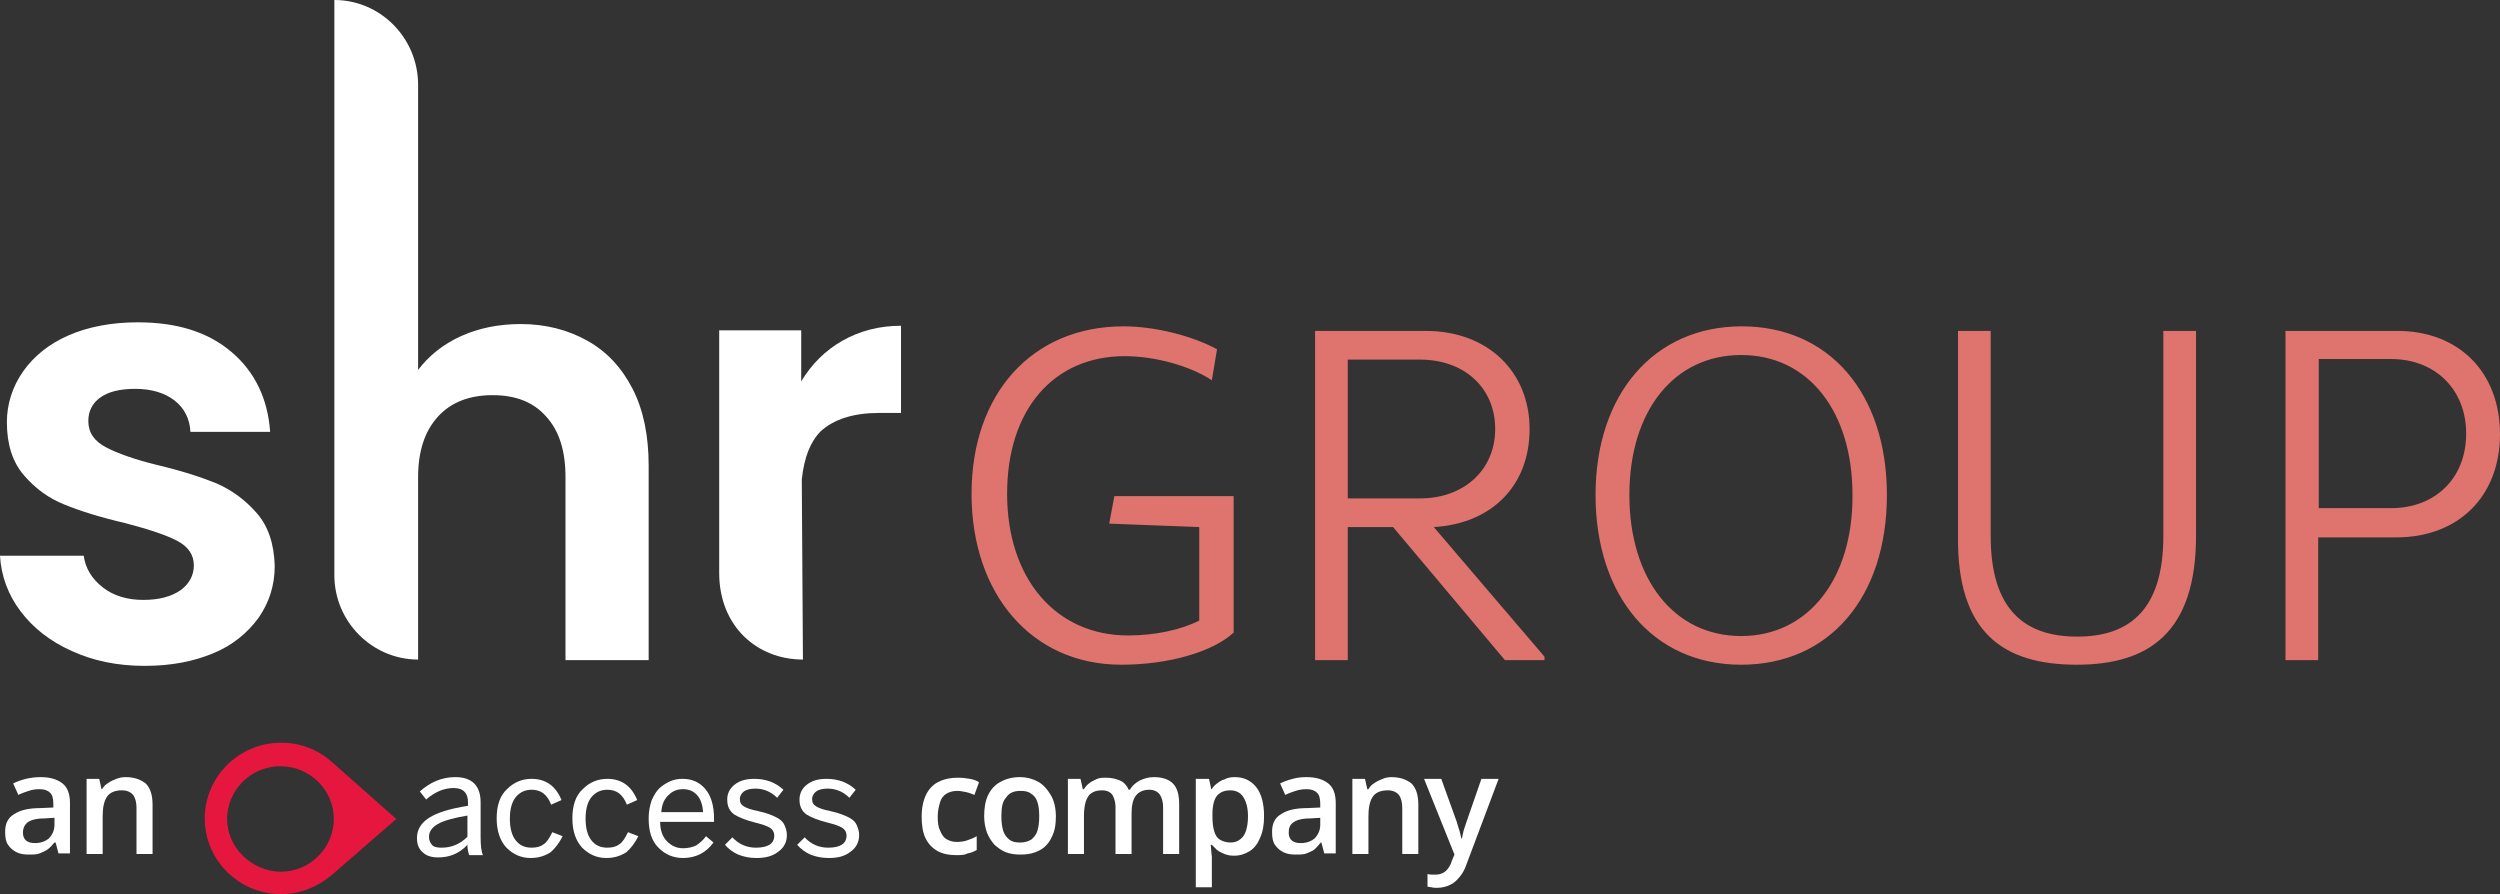
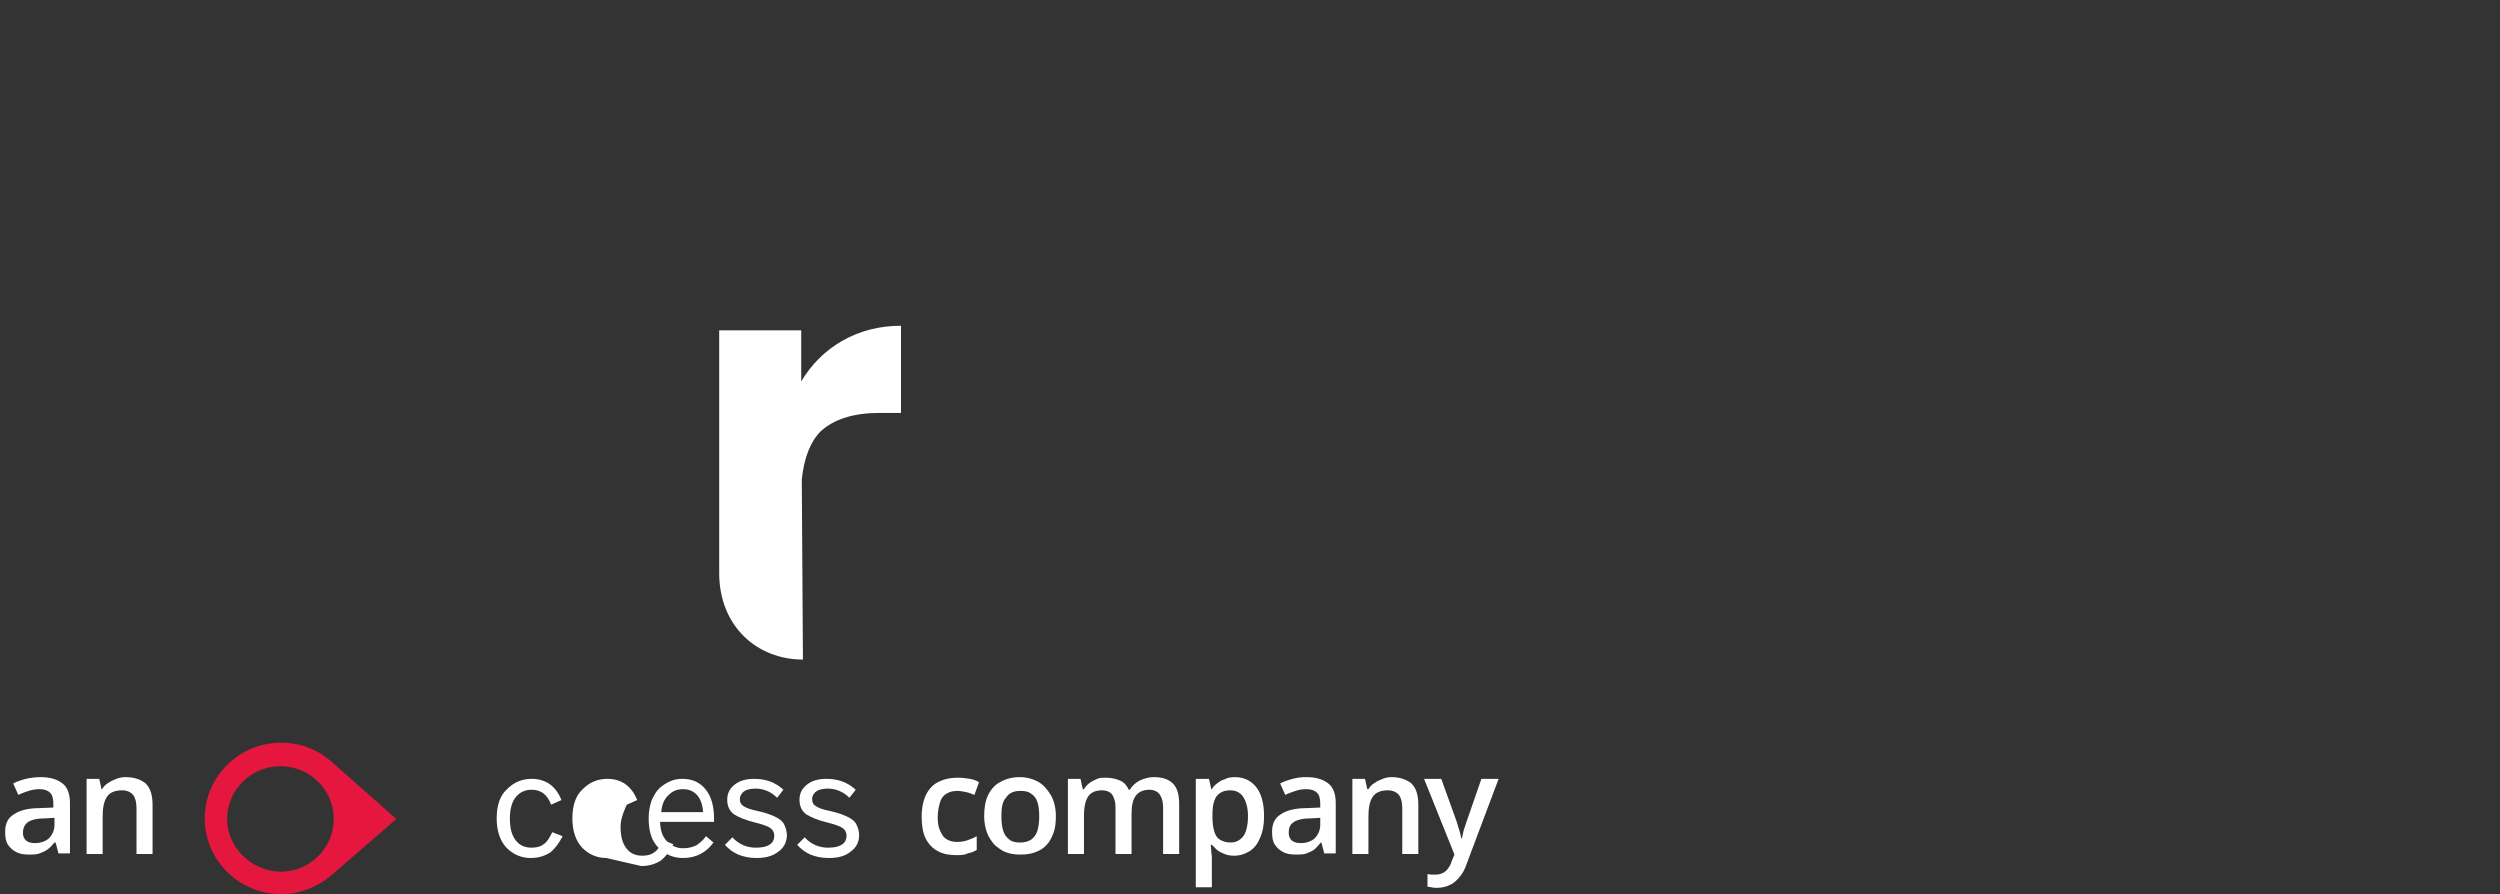
<svg xmlns="http://www.w3.org/2000/svg" id="Layer_1" viewBox="0 0 435.9 155.9">
  <rect x="0" y="0" width="435.9" height="155.9" fill="#333333" stroke="none" />
  <path d="m157.1,72v-15.2c-3.8,0-7.2.9-10.2,2.6-3,1.7-5.4,4.1-7.2,7.1v-8.9h-14.3v42.3c0,9.3,6.6,15.1,14.6,15.1h0l-.2-31.4c.4-3.8,1.5-6.6,3.3-8.4,2.3-2.1,5.7-3.2,10.2-3.2h3.8Z" style="fill:#fff; stroke-width:0px;" />
-   <path d="m113.1,115.1v-33.9c0-5.2-.9-9.7-2.8-13.4-1.9-3.7-4.5-6.5-7.9-8.4s-7.3-2.9-11.6-2.9c-3.8,0-7.3.7-10.4,2.1-3.1,1.4-5.6,3.4-7.5,5.9V14.8c0-8.2-6.6-14.8-14.6-14.8h0v100.3c0,8.1,6.6,14.7,14.6,14.7h0v-31.8c0-4.6,1.2-8.1,3.5-10.6s5.5-3.7,9.5-3.7,7.1,1.2,9.3,3.7c2.3,2.5,3.4,6,3.4,10.6v31.9h14.5ZM15.4,73.4c0-1.7.7-3.1,2.1-4.1s3.4-1.5,6.1-1.5c2.8,0,5.1.7,6.8,2s2.7,3.2,2.8,5.5h13.9c-.4-5.8-2.7-10.5-6.7-13.9-4.1-3.5-9.5-5.2-16.4-5.2-4.6,0-8.7.8-12.1,2.3-3.4,1.5-6,3.6-7.9,6.3-1.8,2.6-2.8,5.6-2.8,8.8,0,3.9,1,7,3,9.3,2,2.3,4.3,4,7.1,5.1,2.7,1.1,6.2,2.2,10.5,3.2,4.2,1.1,7.2,2.1,9.1,3.1,1.9,1,2.9,2.4,2.9,4.3,0,1.7-.8,3.2-2.3,4.3-1.6,1.1-3.7,1.7-6.5,1.7s-5.2-.7-7.1-2.2-3-3.3-3.3-5.5H0c.2,3.5,1.4,6.8,3.6,9.7,2.2,2.9,5.1,5.2,8.9,6.9,3.7,1.7,7.9,2.6,12.7,2.6s8.6-.8,12-2.2,6-3.6,7.9-6.2c1.8-2.6,2.8-5.6,2.8-9-.1-3.8-1.1-6.9-3.1-9.2-2-2.3-4.3-4-7-5.2-2.7-1.1-6.1-2.2-10.3-3.2-4.1-1-7.1-2.1-9-3.1-2.1-1.1-3.1-2.6-3.1-4.6" style="fill:#fff; stroke-width:0px;" />
-   <path d="m194.3,86.5l-.9,4.8,15.7.6v16.3c-3.1,1.6-7.7,2.6-12.4,2.6-12.6,0-21.1-9.9-21.1-24.7s8.2-24,20.5-24c5.3,0,11.4,1.7,15.2,4.2l.9-5.4c-4.2-2.3-10.7-4-16.3-4-15.9,0-26.5,11.7-26.5,29.2s10.5,29.8,26.1,29.8c8.2,0,15.9-2.2,19.6-5.6v-23.8h-20.8Zm55.7,5.4c10.1-.6,16.7-7.2,16.7-17.1s-7.2-17.1-18.1-17.1h-19.3v57.4h5.7v-23.2h7.9l19.5,23.2h6.9v-.6l-19.3-22.6h0Zm-15-29.2h12.6c7.7,0,13.1,4.9,13.1,12.1,0,7.1-5.4,12.1-13.1,12.1h-12.6v-24.2h0Zm68.6,53.2c15.4,0,25.4-11.8,25.4-29.6s-10.1-29.4-25.3-29.4c-15.3,0-25.5,11.8-25.5,29.4s10,29.6,25.4,29.6m0-5c-11.7,0-19.5-9.9-19.5-24.6s7.8-24.4,19.5-24.4,19.4,9.8,19.4,24.4c.1,14.6-7.7,24.6-19.4,24.6Zm58.5,5c12.7,0,20.8-5.7,20.8-22.5v-35.7h-5.7v35.8c0,12.9-6,17.5-15,17.5s-15.1-4.5-15.1-17.5v-35.8h-5.7v35.8c-.2,16.8,7.9,22.4,20.7,22.4Zm55.7-58.2h-19.3v57.4h5.7v-21.4h13.6c10.9,0,18.1-7.2,18.1-18s-7.2-18.1-18.1-18m-.9,30.9h-12.6v-26h12.6c7.7,0,13.1,5.3,13.1,13,0,7.8-5.4,13-13.1,13Z" style="fill:#df736d; stroke-width:0px;" />
  <path d="m69.1,142.8l-11.3-10c-2.4-2.1-5.4-3.3-8.8-3.3-7.3,0-13.3,5.9-13.3,13.2s6,13.2,13.3,13.2c3.4,0,6.4-1.3,8.8-3.3l11.3-9.8Zm-29.5,0c0-5,4.1-9.2,9.3-9.2,5.1,0,9.3,4.1,9.3,9.2,0,5-4.1,9.2-9.3,9.2-5-.1-9.3-4.2-9.3-9.2Z" style="fill:#e5173f; stroke-width:0px;" />
-   <path d="m76.4,149.5c-1.2,0-2.1-.3-2.7-.9-.7-.6-1-1.4-1-2.5,0-1.4.7-2.6,2.1-3.5s3.6-1.6,6.8-2.1v-.6c0-1.6-.8-2.5-2.5-2.5s-3.3.7-4.8,2l-1.1-1.4c1.8-1.6,3.8-2.5,6.2-2.5,2.9,0,4.4,1.5,4.4,4.4v5.9c0,1.6.1,2.6.4,3.3h-2.4c-.2-.6-.3-1.2-.3-1.8-1.5,1.6-3.2,2.2-5.1,2.2Zm.6-1.7c1.7,0,3.2-.6,4.5-1.9v-3.7c-2.4.4-4.2.9-5.2,1.5s-1.5,1.3-1.5,2.2c0,.6.2,1.1.6,1.5.3.3.9.4,1.6.4Z" style="fill:#fff; stroke-width:0px;" />
  <path d="m92.5,149.6c-1.6,0-3-.6-4.2-1.8-1.1-1.2-1.7-2.9-1.7-5.1,0-2.3.6-4,1.8-5.1,1.2-1.2,2.6-1.8,4.3-1.8,2.4,0,4.2,1.2,5.2,3.7l-1.8.8c-.7-1.8-1.8-2.6-3.4-2.6-1.1,0-2,.4-2.7,1.2s-1.1,2.1-1.1,3.8c0,1.6.3,2.9,1,3.8.7.9,1.6,1.3,2.8,1.3.9,0,1.6-.2,2.1-.6.6-.4,1-1.1,1.5-2.1l1.8.7c-.6,1.2-1.3,2.1-2.1,2.8-1.1.7-2.2,1-3.5,1Z" style="fill:#fff; stroke-width:0px;" />
-   <path d="m105.7,149.6c-1.6,0-3-.6-4.2-1.8-1.1-1.2-1.7-2.9-1.7-5.1,0-2.3.6-4,1.8-5.1,1.2-1.2,2.6-1.8,4.3-1.8,2.4,0,4.2,1.2,5.2,3.7l-1.8.8c-.7-1.8-1.8-2.6-3.4-2.6-1.1,0-2,.4-2.7,1.2s-1.1,2.1-1.1,3.8c0,1.6.3,2.9,1,3.8.7.9,1.6,1.3,2.8,1.3.9,0,1.6-.2,2.1-.6.6-.4,1-1.1,1.5-2.1l1.8.7c-.6,1.2-1.3,2.1-2.1,2.8-1.1.7-2.2,1-3.5,1Z" style="fill:#fff; stroke-width:0px;" />
+   <path d="m105.7,149.6c-1.6,0-3-.6-4.2-1.8-1.1-1.2-1.7-2.9-1.7-5.1,0-2.3.6-4,1.8-5.1,1.2-1.2,2.6-1.8,4.3-1.8,2.4,0,4.2,1.2,5.2,3.7l-1.8.8s-1.1,2.1-1.1,3.8c0,1.6.3,2.9,1,3.8.7.9,1.6,1.3,2.8,1.3.9,0,1.6-.2,2.1-.6.6-.4,1-1.1,1.5-2.1l1.8.7c-.6,1.2-1.3,2.1-2.1,2.8-1.1.7-2.2,1-3.5,1Z" style="fill:#fff; stroke-width:0px;" />
  <path d="m119.1,149.6c-1.7,0-3.1-.6-4.3-1.8-1.2-1.2-1.7-2.9-1.7-5.1,0-1.2.2-2.2.5-3.1.4-.9.8-1.6,1.4-2.2.6-.5,1.2-.9,1.9-1.2.7-.3,1.4-.4,2.1-.4,1.7,0,3,.6,4,1.8s1.5,2.9,1.5,5.2v.5h-9.4c0,1.4.4,2.6,1.2,3.4.8.8,1.7,1.2,2.8,1.2.9,0,1.7-.2,2.3-.5.6-.4,1.2-.9,1.7-1.6l1.3,1.1c-1.3,1.8-3.1,2.7-5.3,2.7Zm-3.8-8h7.3c-.1-1.2-.4-2.2-1-2.9s-1.4-1.1-2.5-1.1c-1,0-1.8.3-2.5,1-.8.7-1.2,1.7-1.3,3Z" style="fill:#fff; stroke-width:0px;" />
  <path d="m131.9,149.6c-1.2,0-2.2-.2-3.2-.6-.9-.4-1.7-1-2.3-1.7l1.3-1.3c1.1,1.2,2.5,1.8,4.1,1.8,2.1,0,3.2-.7,3.2-2.1,0-.6-.3-1.1-.8-1.4-.5-.3-1.4-.6-2.6-.9-1.6-.4-2.8-.9-3.6-1.4-.8-.6-1.2-1.4-1.2-2.6,0-1,.4-1.9,1.3-2.6.9-.7,2-1,3.4-1,2,0,3.7.6,5.1,1.9l-1.1,1.4c-1.1-1.1-2.4-1.6-3.8-1.6-.9,0-1.6.2-2,.5s-.7.8-.7,1.3c0,.6.2,1,.7,1.3s1.3.6,2.4.8c.9.2,1.6.4,2.1.6.5.2,1,.4,1.5.7s.9.7,1.1,1.2c.2.5.4,1,.4,1.7,0,1.2-.5,2.2-1.5,2.9-1,.8-2.3,1.1-3.8,1.1Z" style="fill:#fff; stroke-width:0px;" />
  <path d="m144.5,149.6c-1.2,0-2.2-.2-3.2-.6-.9-.4-1.7-1-2.3-1.7l1.3-1.3c1.1,1.2,2.5,1.8,4.1,1.8,2.1,0,3.2-.7,3.2-2.1,0-.6-.3-1.1-.8-1.4-.5-.3-1.4-.6-2.6-.9-1.6-.4-2.8-.9-3.6-1.4-.8-.6-1.2-1.4-1.2-2.6,0-1,.4-1.9,1.3-2.6.9-.7,2-1,3.4-1,2,0,3.7.6,5.1,1.9l-1.1,1.4c-1.1-1.1-2.4-1.6-3.8-1.6-.9,0-1.6.2-2,.5s-.7.8-.7,1.3c0,.6.2,1,.7,1.3s1.3.6,2.4.8c.9.2,1.6.4,2.1.6.5.2,1,.4,1.5.7s.9.7,1.1,1.2c.2.5.4,1,.4,1.7,0,1.2-.5,2.2-1.5,2.9-1,.8-2.2,1.1-3.8,1.1Z" style="fill:#fff; stroke-width:0px;" />
  <path d="m166.7,149.1c-1.2,0-2.3-.2-3.2-.7s-1.6-1.2-2.1-2.2-.7-2.3-.7-3.8c0-1.6.3-2.9.8-3.9s1.3-1.8,2.2-2.2c1-.5,2.1-.7,3.3-.7.8,0,1.5.1,2.1.2.6.1,1.2.3,1.6.6l-.8,2.2c-.5-.2-1-.4-1.5-.5s-1-.2-1.5-.2c-.8,0-1.4.2-1.9.5s-.9.8-1.1,1.5c-.2.7-.4,1.5-.4,2.5s.1,1.8.4,2.4c.3.7.6,1.2,1.1,1.5s1.1.5,1.8.5,1.4-.1,1.9-.3c.6-.2,1.1-.4,1.6-.7v2.4c-.5.3-1,.5-1.6.6-.5.3-1.2.3-2,.3Zm17.4-6.8c0,1.1-.1,2.1-.4,2.9-.3.8-.7,1.6-1.2,2.1-.5.6-1.2,1-2,1.3s-1.6.4-2.6.4c-.9,0-1.7-.1-2.5-.4-.8-.3-1.4-.8-2-1.3-.5-.6-1-1.3-1.3-2.1s-.5-1.8-.5-2.9c0-1.4.2-2.7.7-3.7s1.2-1.8,2.2-2.3c.9-.5,2-.8,3.3-.8,1.2,0,2.3.3,3.2.8s1.6,1.3,2.2,2.3c.6,1,.9,2.3.9,3.7Zm-9.5,0c0,1,.1,1.8.3,2.5s.6,1.2,1.1,1.6c.5.4,1.1.5,1.9.5s1.4-.2,1.9-.5c.5-.4.9-.9,1.1-1.6.2-.7.3-1.5.3-2.5s-.1-1.8-.3-2.4c-.2-.7-.6-1.2-1.1-1.5-.5-.4-1.1-.5-1.9-.5-1.2,0-2,.4-2.5,1.2-.6.6-.8,1.7-.8,3.2Zm26.6-6.8c1.5,0,2.6.4,3.3,1.1.8.8,1.1,2,1.1,3.7v8.6h-2.8v-8.1c0-1-.2-1.7-.6-2.3-.4-.5-1-.8-1.8-.8-1.1,0-1.9.4-2.4,1.1-.5.7-.7,1.7-.7,3.1v7h-2.8v-8.1c0-.7-.1-1.2-.3-1.7s-.4-.8-.8-1c-.3-.2-.8-.3-1.3-.3-.8,0-1.4.2-1.8.5-.5.3-.8.9-1,1.5-.2.7-.3,1.5-.3,2.5v6.6h-2.8v-13.1h2.2l.4,1.8h.2c.3-.5.6-.8,1-1.1s.9-.5,1.3-.7c.5-.2,1-.2,1.5-.2,1,0,1.8.2,2.5.5s1.2.9,1.5,1.6h.2c.4-.7,1-1.2,1.7-1.6.9-.4,1.6-.6,2.5-.6Zm14.1,0c1.6,0,2.8.6,3.7,1.7.9,1.1,1.4,2.8,1.4,5.1,0,1.5-.2,2.7-.7,3.8-.4,1-1,1.8-1.8,2.3s-1.7.8-2.7.8c-.7,0-1.2-.1-1.7-.3s-.9-.4-1.3-.7l-.9-.9h-.2c0,.3.1.7.1,1.1s.1.7.1,1v5.3h-2.8v-18.9h2.3l.4,1.8h.1c.2-.4.5-.7.9-1s.8-.6,1.3-.7c.5-.3,1.1-.4,1.8-.4Zm-.8,2.3c-.8,0-1.4.2-1.8.5-.5.3-.8.8-1,1.4-.2.6-.3,1.4-.3,2.3v.4c0,1,.1,1.8.3,2.5s.5,1.2,1,1.5,1.1.5,1.9.5c.7,0,1.2-.2,1.7-.6.5-.4.8-.9,1-1.6.2-.7.3-1.5.3-2.4,0-1.4-.3-2.5-.8-3.3-.5-.8-1.3-1.2-2.3-1.2Zm13.3-2.3c1.7,0,2.9.4,3.8,1.1.9.7,1.3,1.9,1.3,3.4v8.8h-2l-.5-1.9h-.1c-.4.5-.8.9-1.1,1.2-.4.3-.9.5-1.4.7s-1.1.2-1.9.2-1.5-.1-2.1-.4c-.6-.3-1.1-.7-1.5-1.3s-.5-1.3-.5-2.3c0-1.4.5-2.4,1.5-3,1-.7,2.5-1.1,4.6-1.1l2.3-.1v-.7c0-.9-.2-1.6-.6-1.9-.4-.4-1-.6-1.8-.6-.7,0-1.3.1-1.9.3-.6.2-1.2.4-1.8.7l-.9-2c.6-.3,1.4-.6,2.2-.8.7-.2,1.5-.3,2.4-.3Zm2.3,7.1l-1.7.1c-1.4,0-2.4.3-2.9.7-.6.4-.8,1-.8,1.8,0,.6.2,1.1.6,1.4.4.3.9.4,1.5.4,1,0,1.8-.3,2.4-.8.6-.6,1-1.4,1-2.4v-1.2h-.1Zm12.5-7.1c1.5,0,2.6.4,3.5,1.1.8.8,1.2,2,1.2,3.7v8.6h-2.8v-8c0-1-.2-1.8-.6-2.3-.4-.5-1.1-.8-1.9-.8-1.3,0-2.2.4-2.7,1.2s-.7,1.9-.7,3.4v6.5h-2.8v-13.1h2.2l.4,1.8h.2c.3-.5.6-.8,1.1-1.1.4-.3.9-.5,1.4-.7.4-.2,1-.3,1.5-.3Zm5.7.3h3l2.7,7.5c.1.3.2.7.3,1s.2.6.3,1c.1.3.1.6.2.9h.1c.1-.4.2-.9.3-1.4.2-.5.3-1,.5-1.5l2.6-7.5h3l-5.6,14.9c-.3.9-.7,1.6-1.2,2.2-.5.6-1,1.1-1.7,1.4-.6.3-1.4.5-2.2.5-.4,0-.7,0-1-.1-.3,0-.5-.1-.7-.1v-2.2c.2,0,.4.1.6.1h.8c.5,0,.9-.1,1.3-.3.4-.2.7-.5.9-.8.3-.4.5-.8.6-1.2l.5-1.2-5.3-13.2Z" style="fill:#fff; stroke-width:0px;" />
  <path d="m7.1,135.5c1.7,0,2.9.4,3.8,1.1.9.7,1.3,1.9,1.3,3.4v8.8h-2l-.5-1.9h-.2c-.4.5-.8.9-1.2,1.2s-.9.5-1.4.7-1.1.2-1.9.2-1.5-.1-2.1-.4c-.6-.3-1.1-.7-1.5-1.3s-.5-1.3-.5-2.3c0-1.4.5-2.4,1.5-3,1-.7,2.5-1.1,4.6-1.1l2.3-.1v-.7c0-.9-.2-1.6-.6-1.9-.4-.4-1-.6-1.8-.6-.7,0-1.3.1-1.9.3s-1.2.4-1.8.7l-.9-2c.6-.3,1.4-.6,2.2-.8.9-.2,1.7-.3,2.6-.3Zm2.3,7.1l-1.7.1c-1.4,0-2.4.3-2.9.7s-.8,1-.8,1.8c0,.6.2,1.1.6,1.4.4.3.9.4,1.5.4,1,0,1.8-.3,2.4-.8.6-.6,1-1.4,1-2.4v-1.2h-.1Zm12.5-7.1c1.5,0,2.6.4,3.5,1.1.8.8,1.2,2,1.2,3.7v8.6h-2.8v-8c0-1-.2-1.8-.6-2.3s-1.1-.8-1.9-.8c-1.3,0-2.2.4-2.7,1.2s-.7,1.9-.7,3.4v6.5h-2.8v-13.1h2.2l.4,1.8h.1c.3-.5.6-.8,1.1-1.1.4-.3.9-.5,1.4-.7.5-.2,1-.3,1.6-.3Z" style="fill:#fff; stroke-width:0px;" />
</svg>